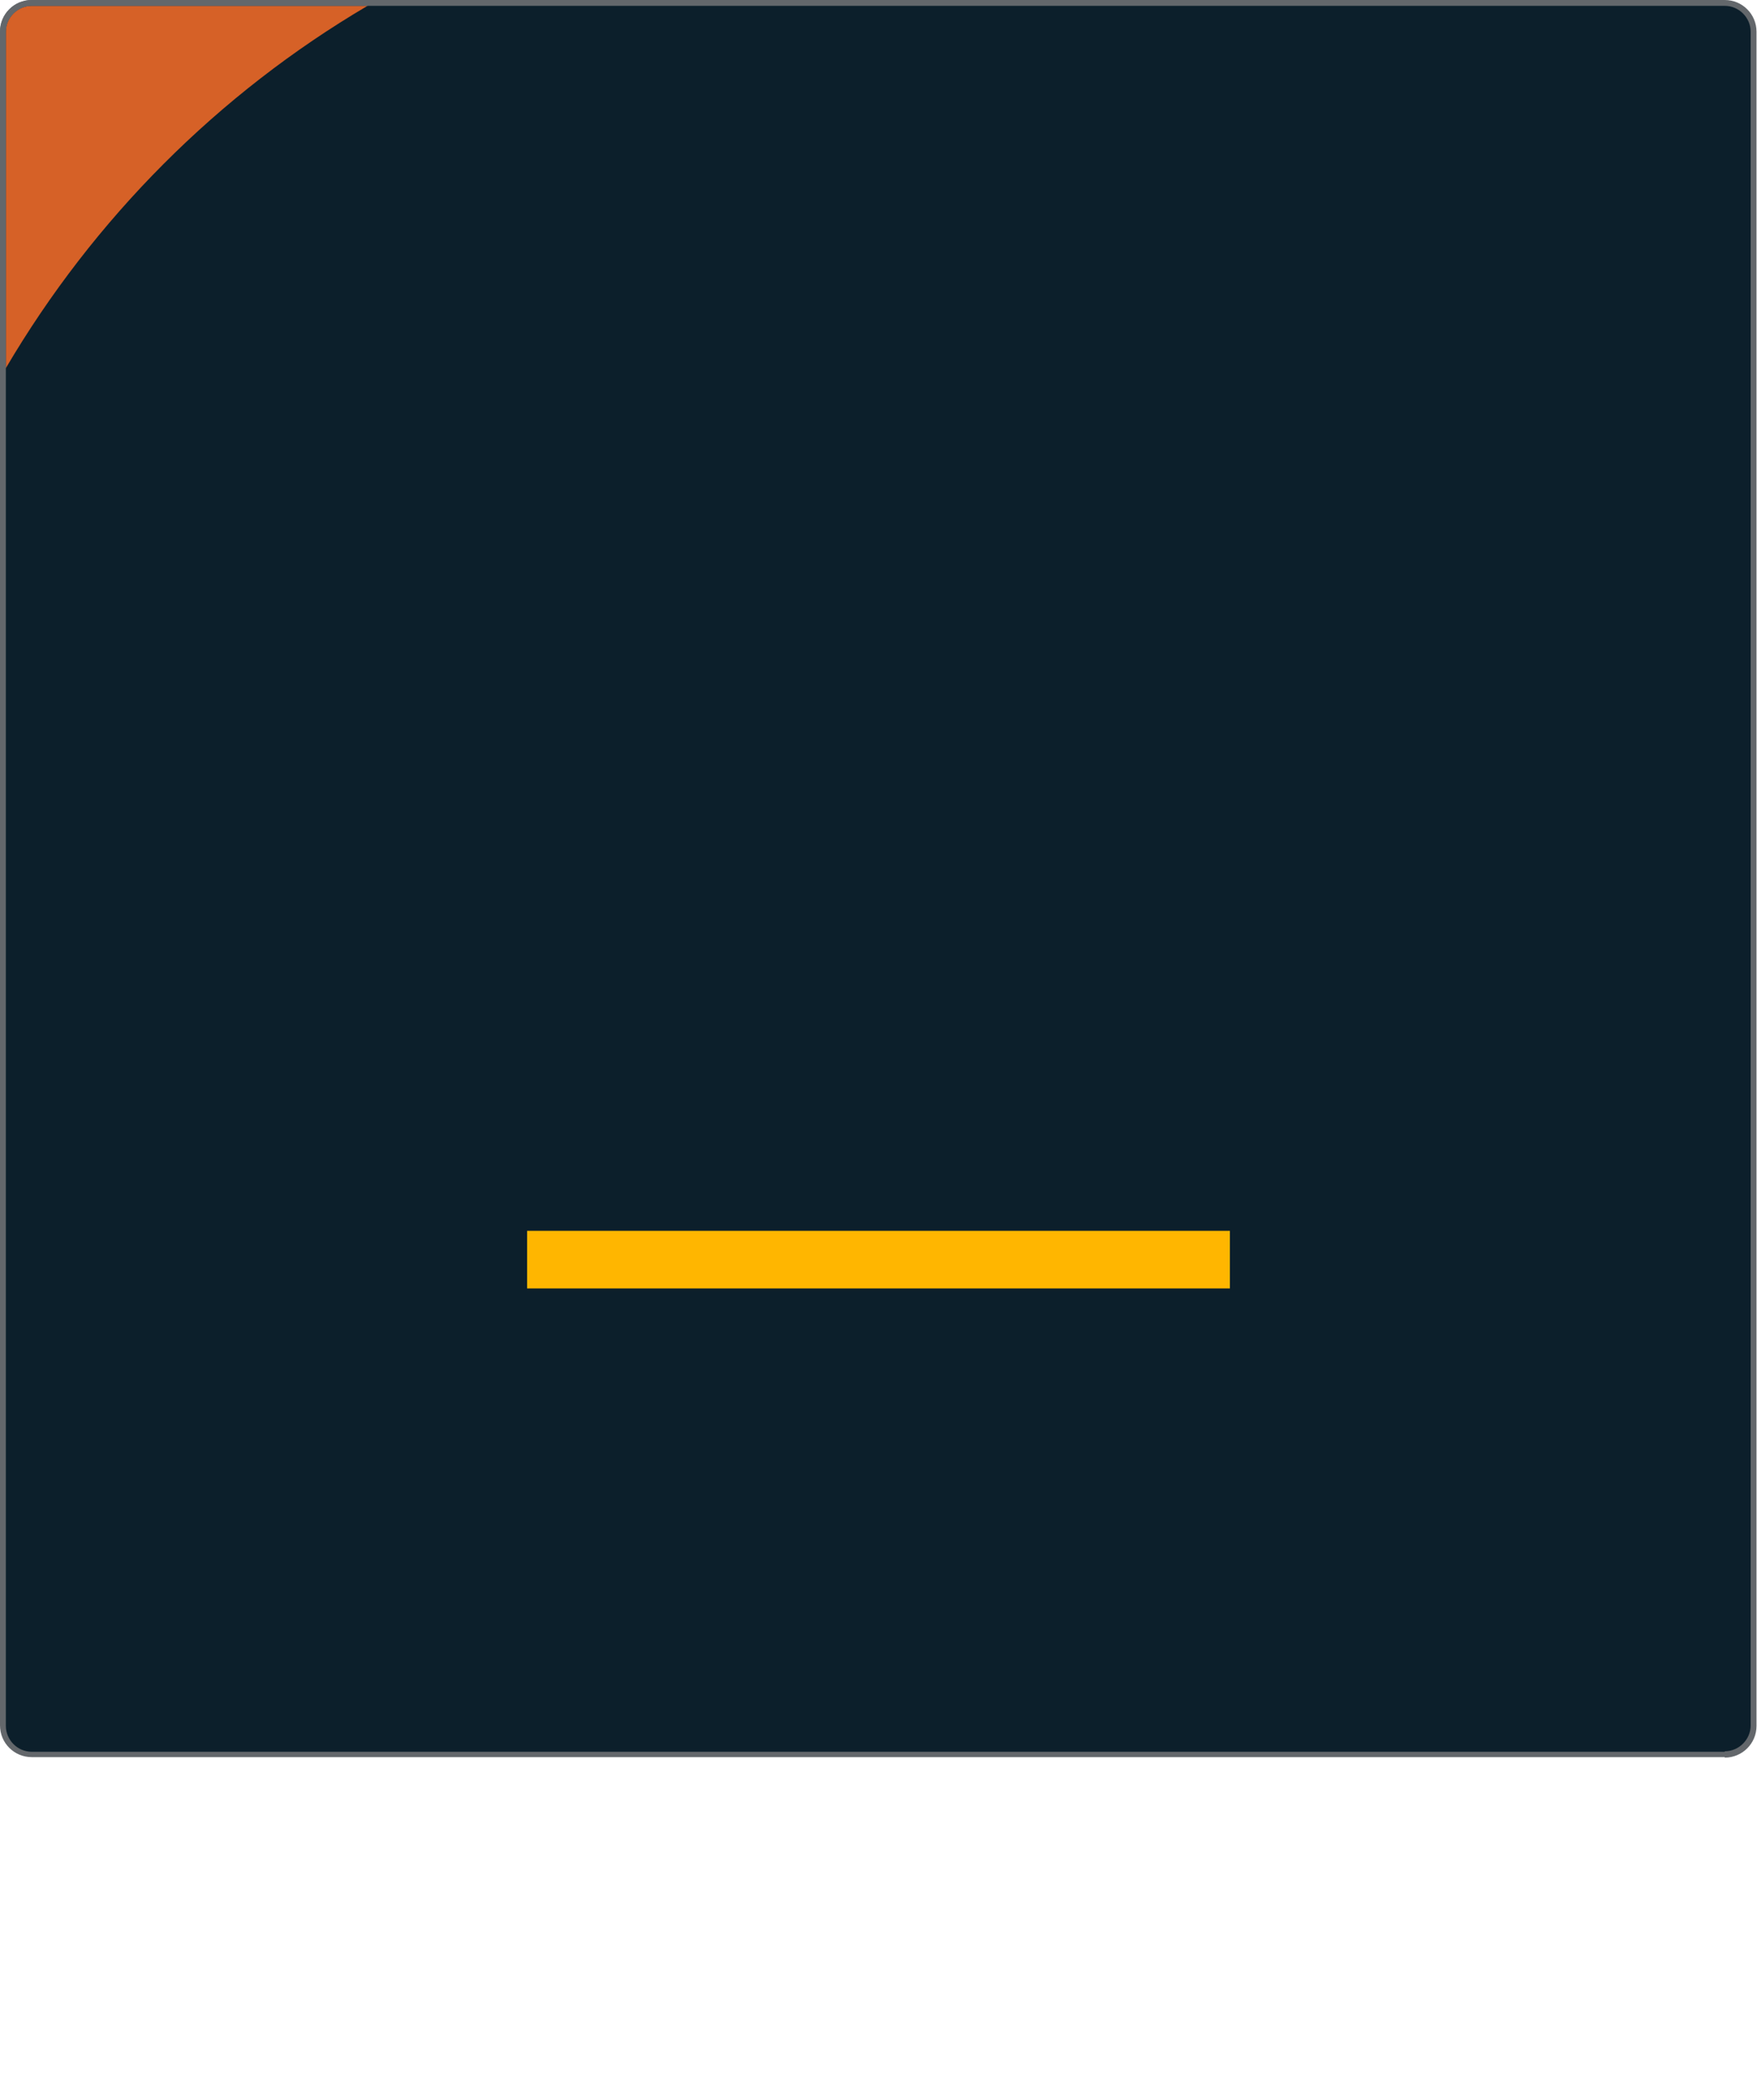
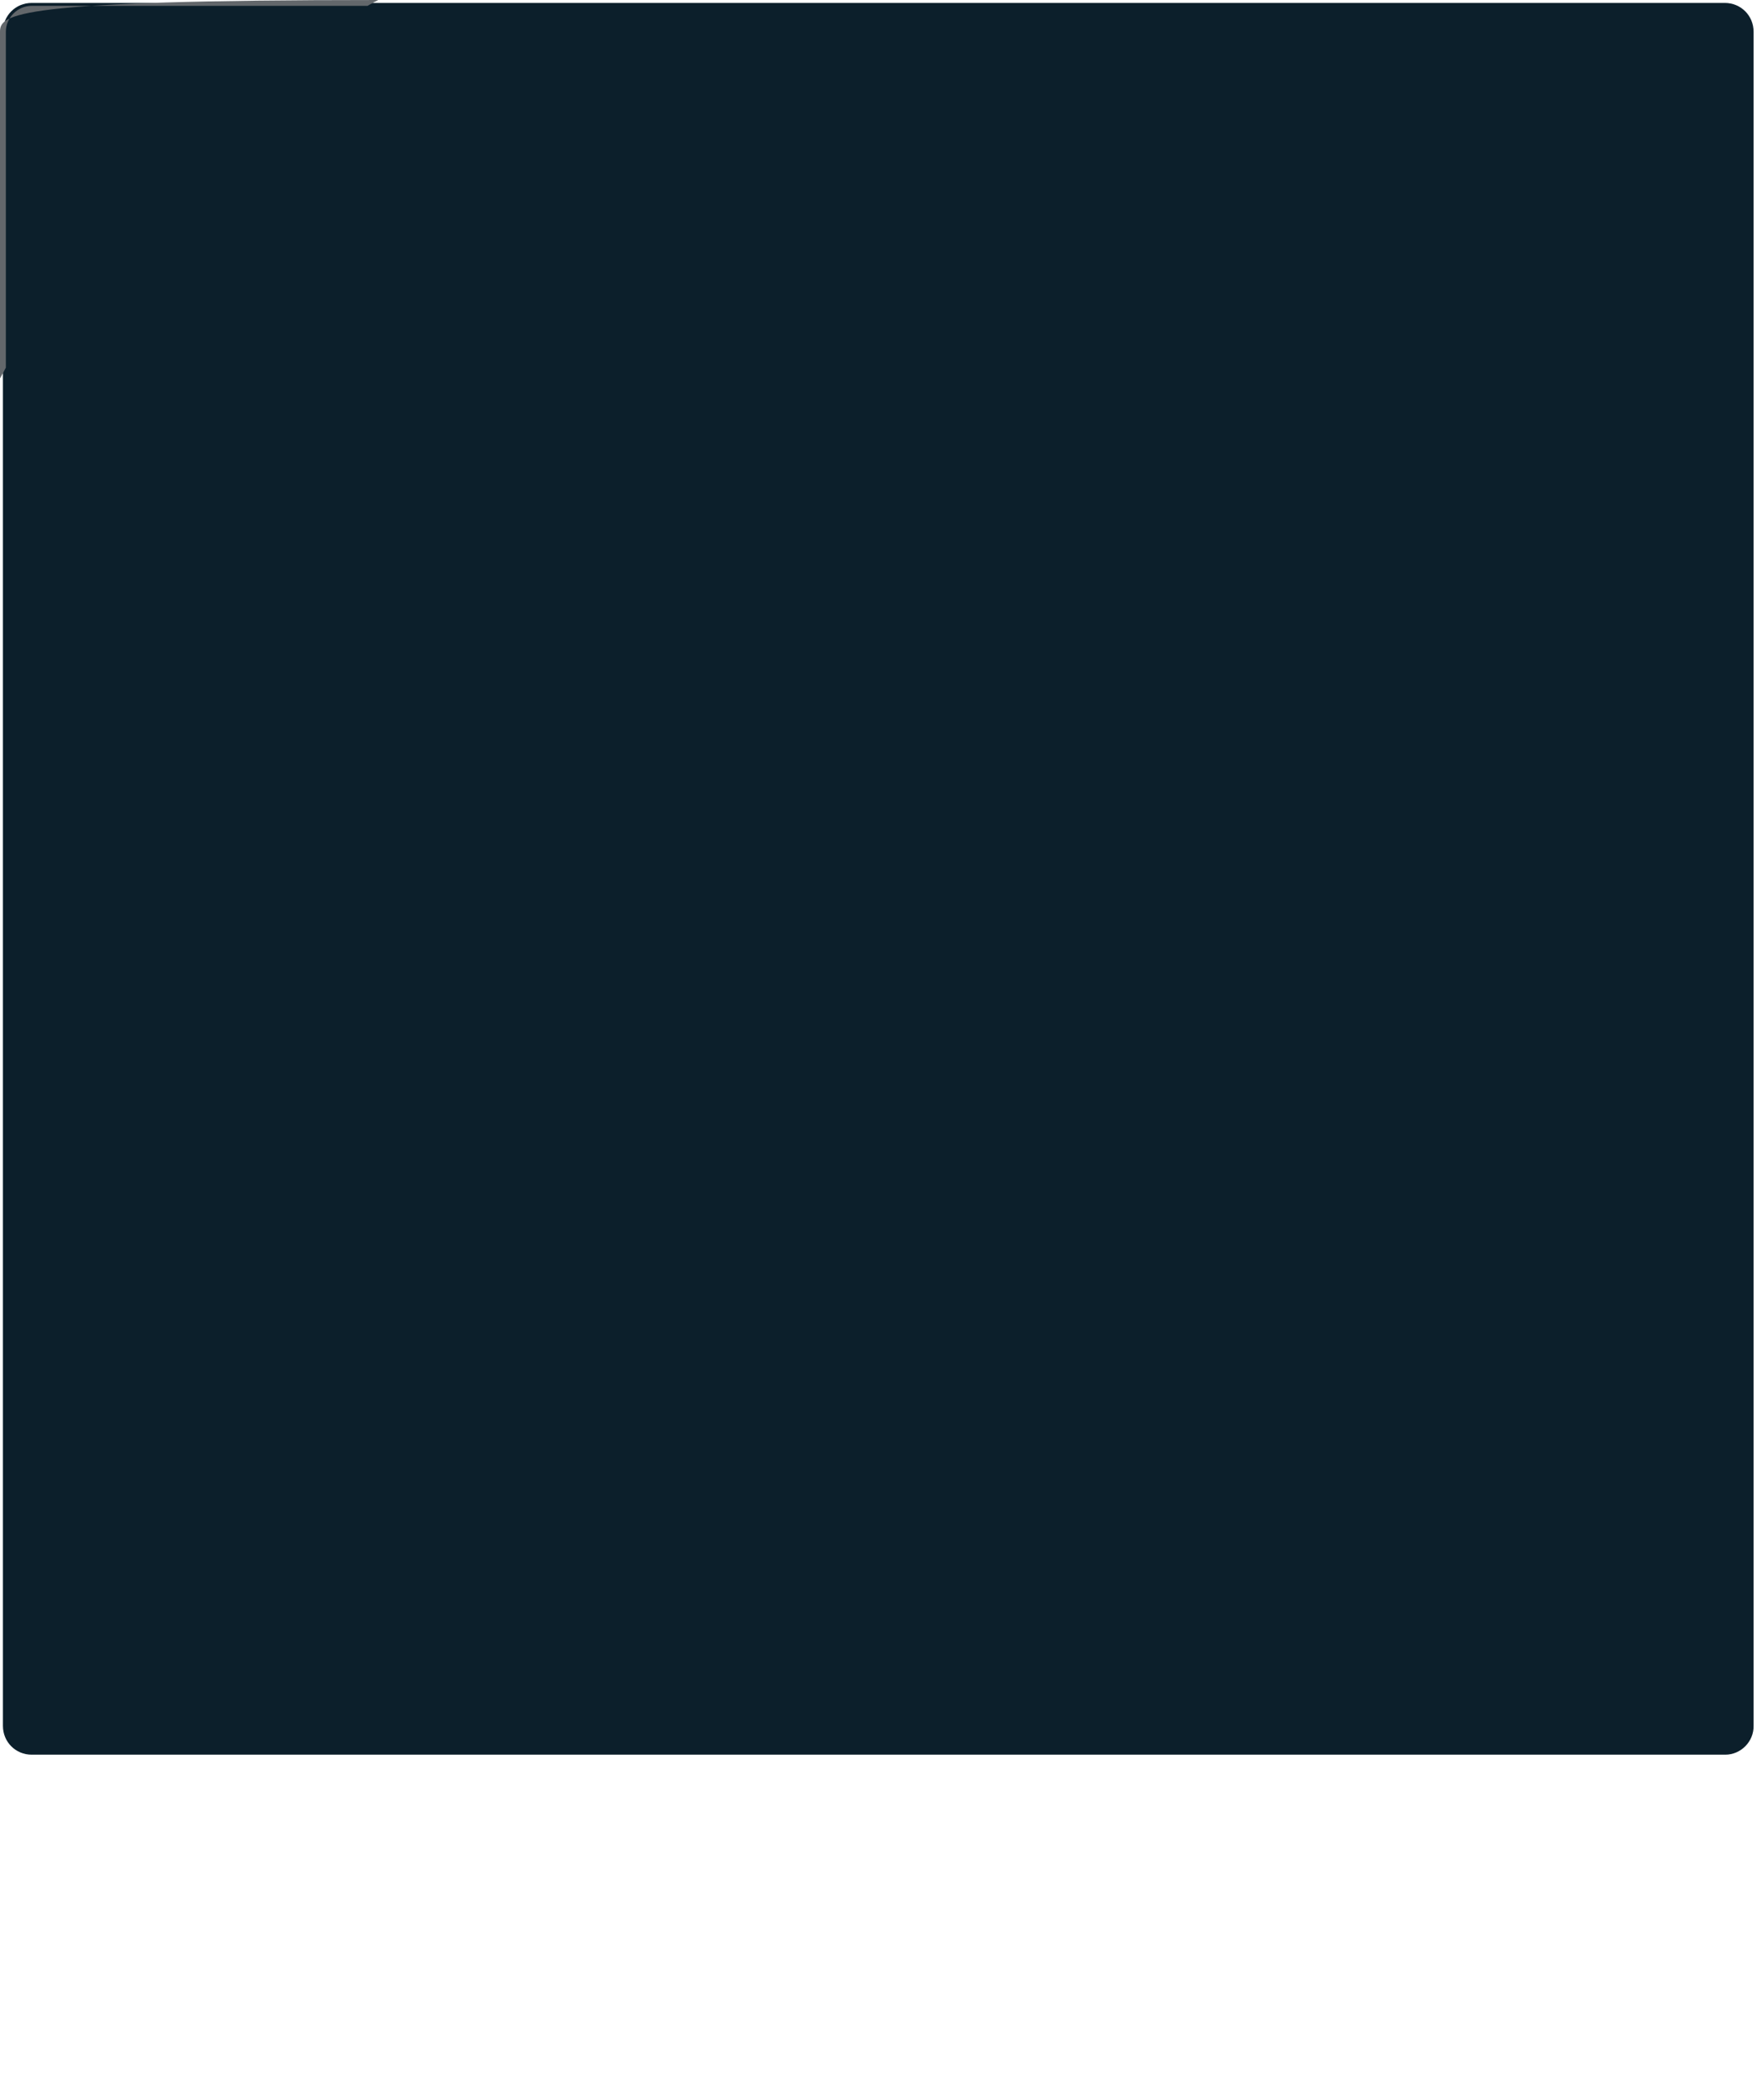
<svg xmlns="http://www.w3.org/2000/svg" version="1.1" id="Layer_1" x="0px" y="0px" viewBox="0 0 360 430.1" style="enable-background:new 0 0 360 430.1;" xml:space="preserve">
  <style type="text/css">
	.st0{fill:#0C1F2B;}
	.st1{fill:#63676B;}
	.st2{fill:#D66127;}
	.st3{fill:#FFB600;}
</style>
  <path class="st0" d="M353.5,359.4H6.5c-3.3,0-5.9-2.6-5.9-5.9V6.5c0-3.3,2.6-5.9,5.9-5.9h346.9c3.3,0,5.9,2.6,5.9,5.9v346.9  C359.4,356.7,356.7,359.4,353.5,359.4" />
-   <path class="st1" d="M353.5,359.4v-0.6H6.5c-2.9,0-5.3-2.4-5.3-5.3V6.5c0-2.9,2.4-5.3,5.3-5.3h346.9c2.9,0,5.3,2.4,5.3,5.3v346.9  c0,2.9-2.4,5.3-5.3,5.3V359.4v0.6c3.6,0,6.5-2.9,6.5-6.5V6.5c0-3.6-2.9-6.5-6.5-6.5H6.5C2.9,0,0,2.9,0,6.5v346.9  c0,3.6,2.9,6.5,6.5,6.5h346.9V359.4" />
-   <path class="st2" d="M75.3,1.2H6.5c-2.9,0-5.3,2.4-5.3,5.3v68.9C19.2,44.8,44.7,19.2,75.3,1.2" />
-   <path class="st1" d="M77.5,0H6.5C2.9,0,0,2.9,0,6.5v71c0.4-0.7,0.8-1.4,1.2-2.2V6.5l0,0c0-2.9,2.4-5.3,5.3-5.3h68.8  C76,0.8,76.7,0.4,77.5,0" />
-   <rect x="108" y="252.1" class="st3" width="144" height="11.8" />
+   <path class="st1" d="M77.5,0C2.9,0,0,2.9,0,6.5v71c0.4-0.7,0.8-1.4,1.2-2.2V6.5l0,0c0-2.9,2.4-5.3,5.3-5.3h68.8  C76,0.8,76.7,0.4,77.5,0" />
</svg>